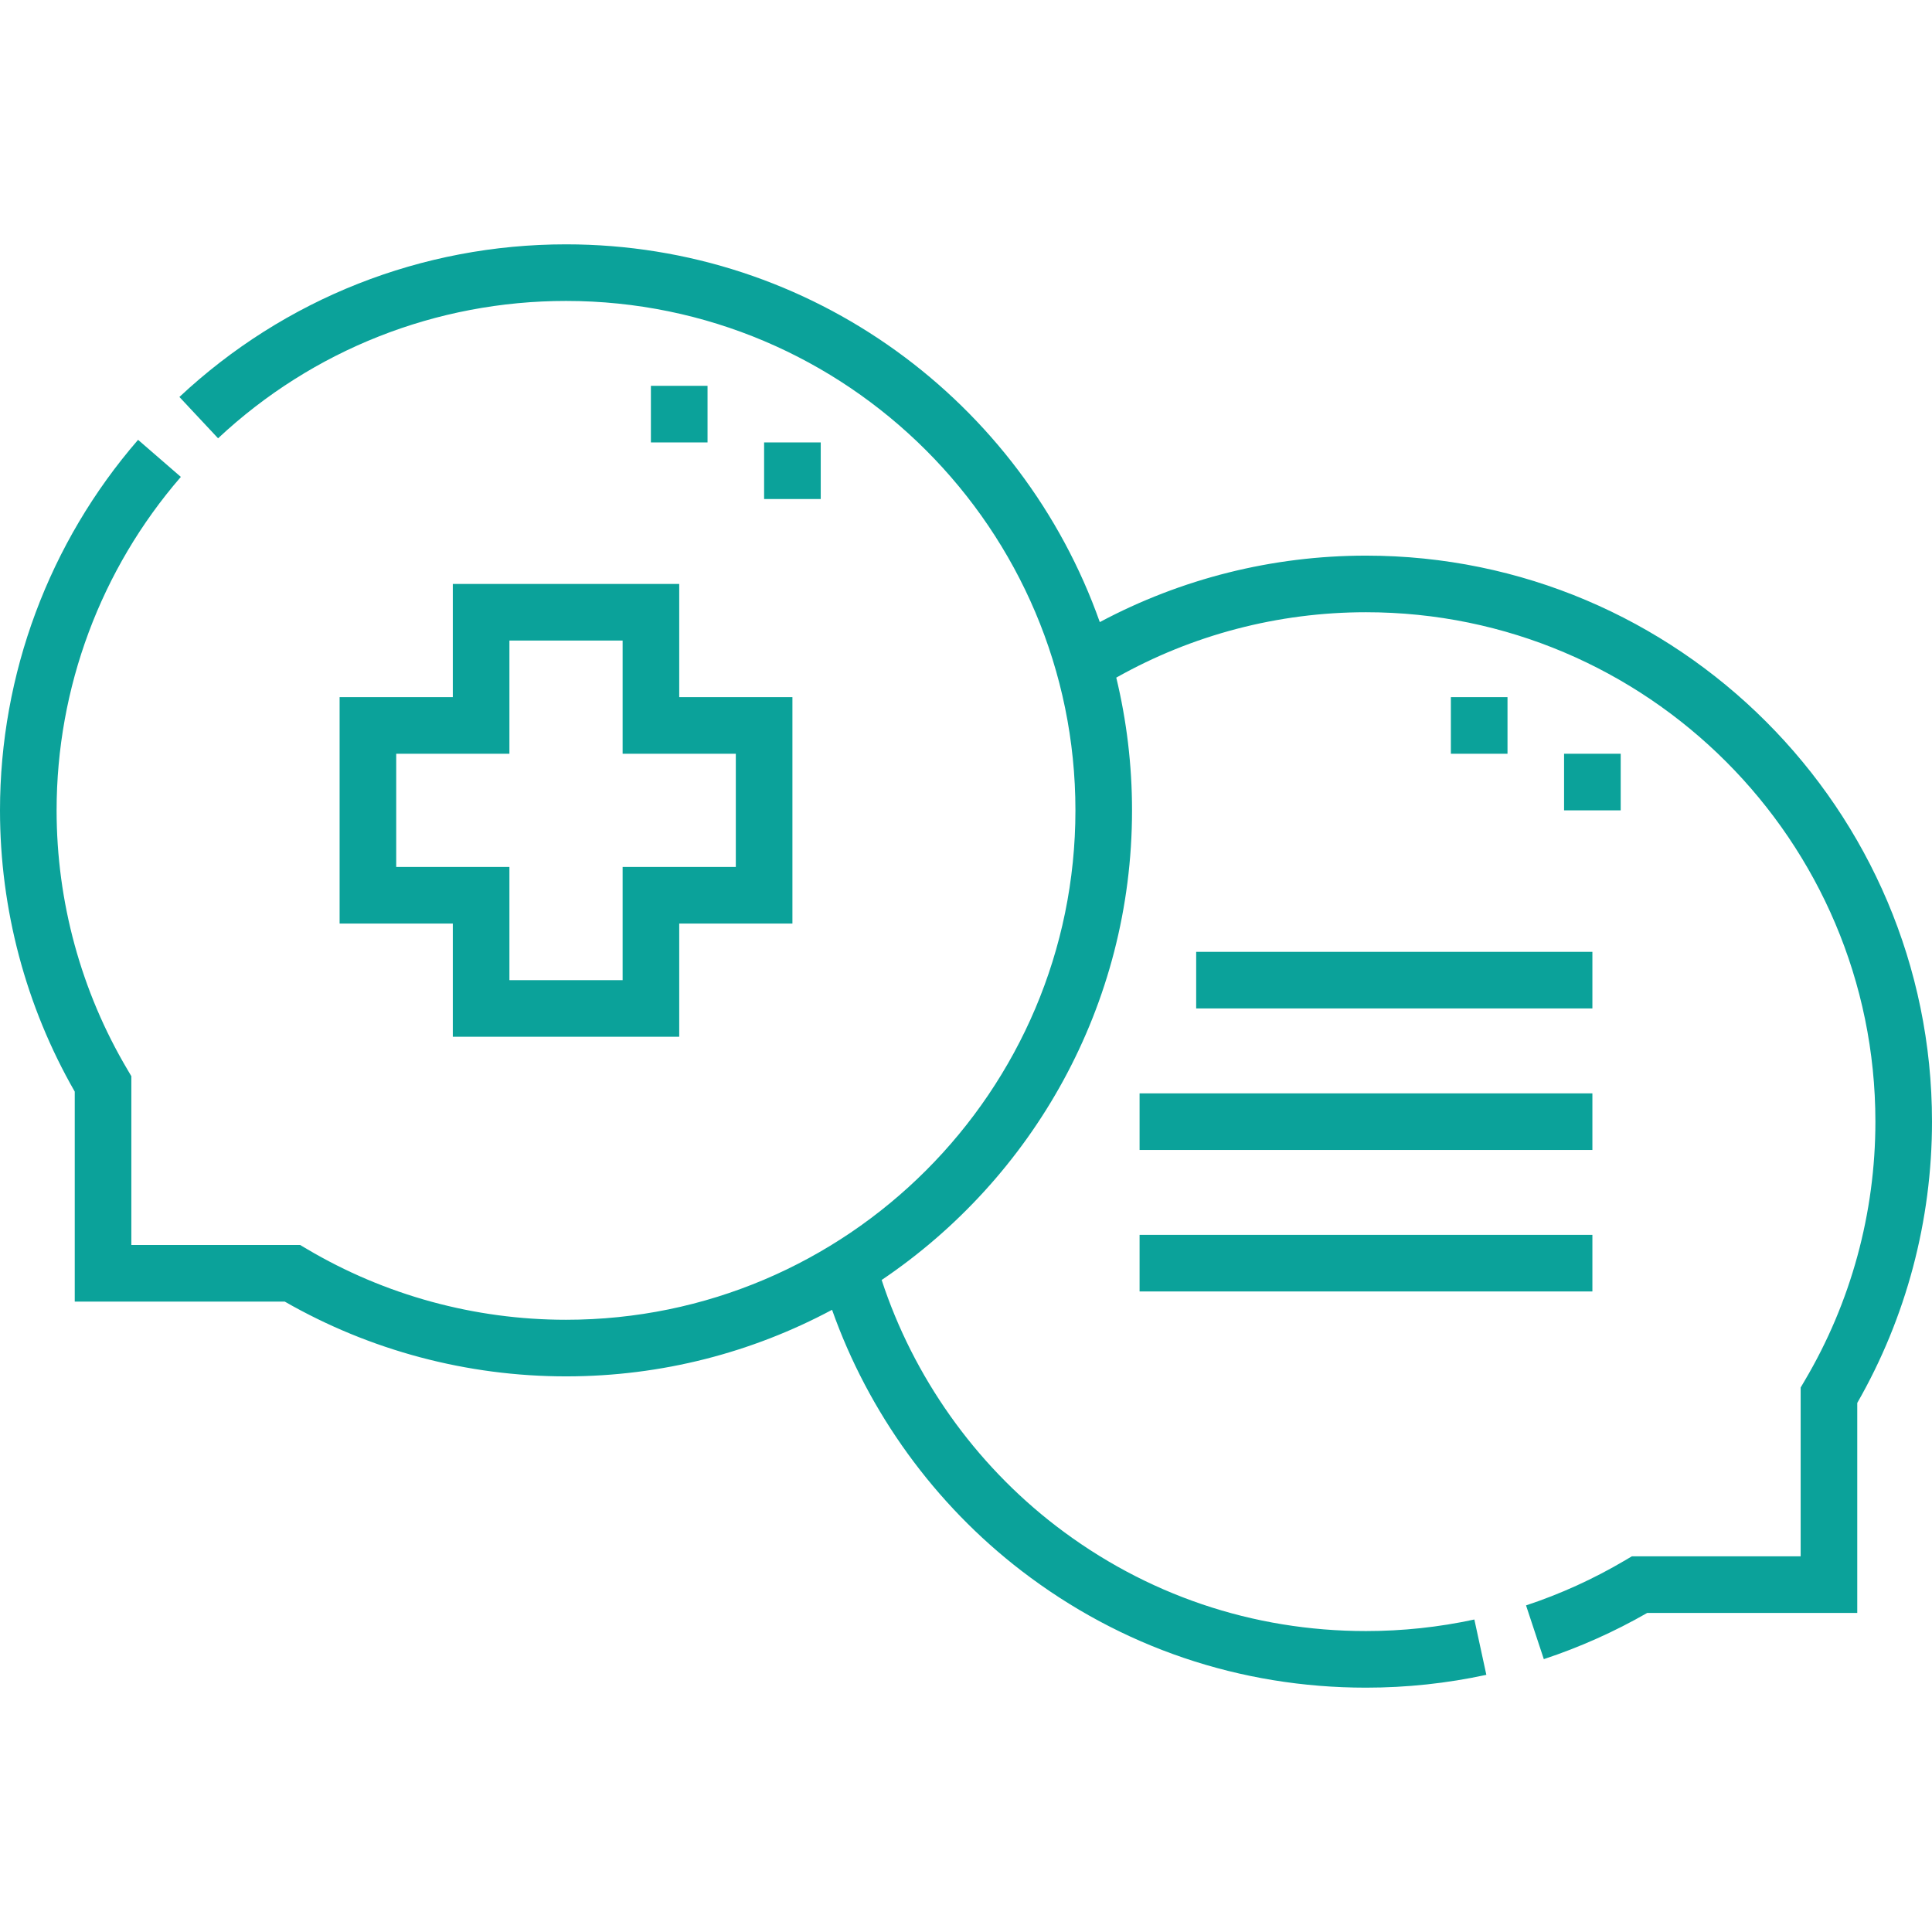
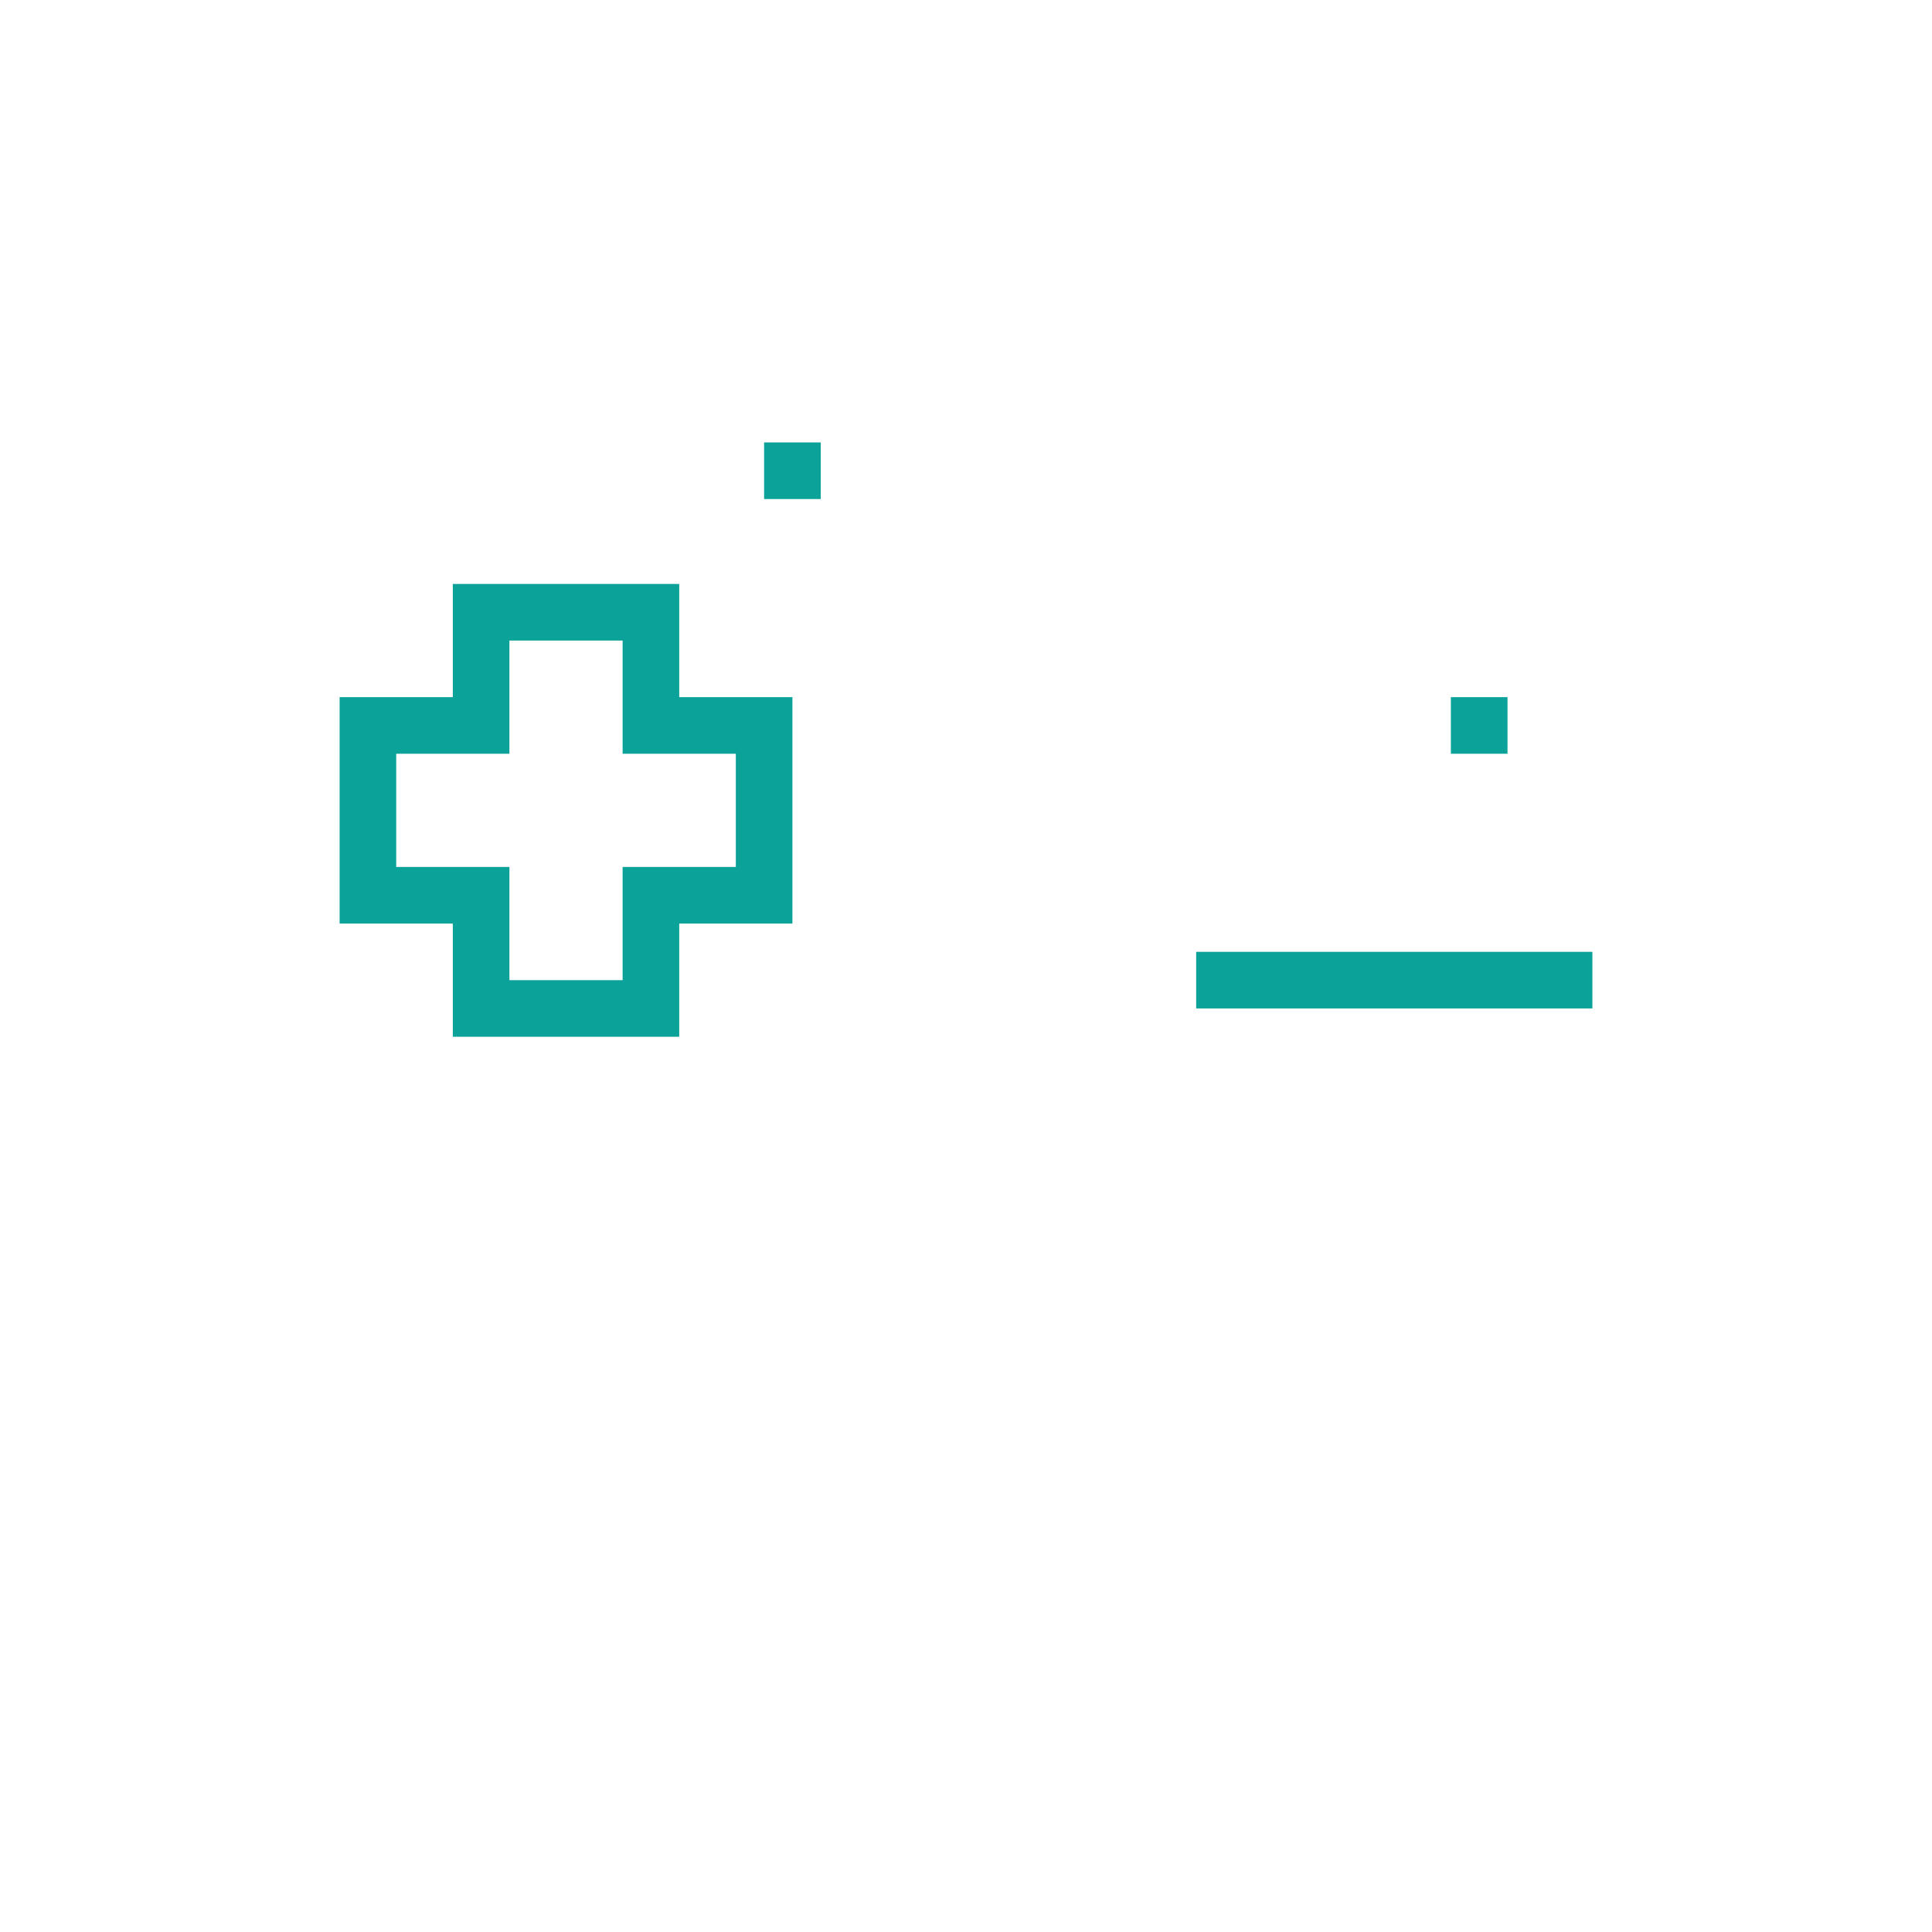
<svg xmlns="http://www.w3.org/2000/svg" width="64" height="64" viewBox="0 0 64 64" fill="none">
-   <path d="M45.25 18.406C42.16 18.406 39.136 19.165 36.432 20.608C33.857 13.325 26.903 8.094 18.75 8.094C13.976 8.094 9.428 9.889 5.943 13.15L7.224 14.519C10.36 11.585 14.454 9.969 18.75 9.969C28.055 9.969 35.625 17.539 35.625 26.844C35.625 36.149 28.055 43.719 18.75 43.719C15.724 43.719 12.755 42.908 10.164 41.373L9.943 41.242H4.351V35.651L4.221 35.43C2.686 32.84 1.875 29.871 1.875 26.844C1.875 22.784 3.337 18.861 5.991 15.798L4.574 14.57C1.625 17.974 0 22.333 0 26.844C0 30.12 0.855 33.335 2.476 36.161V43.117H9.433C12.259 44.738 15.475 45.594 18.75 45.594C21.934 45.594 24.934 44.795 27.563 43.389C28.765 46.788 30.962 49.827 33.839 52.036C37.136 54.568 41.082 55.906 45.25 55.906C46.594 55.906 47.935 55.763 49.237 55.481L48.84 53.648C47.668 53.902 46.461 54.031 45.25 54.031C41.499 54.031 37.948 52.827 34.981 50.549C32.288 48.481 30.256 45.607 29.206 42.401C34.206 39.029 37.5 33.314 37.5 26.844C37.5 25.33 37.318 23.858 36.978 22.447C39.495 21.029 42.34 20.281 45.25 20.281C54.555 20.281 62.125 27.851 62.125 37.156C62.125 40.183 61.314 43.152 59.779 45.743L59.649 45.964V51.555H54.057L53.836 51.686C52.798 52.3 51.694 52.803 50.552 53.181L51.141 54.961C52.328 54.568 53.48 54.054 54.567 53.43H61.524V46.474C63.145 43.648 64 40.432 64 37.156C64 26.817 55.589 18.406 45.25 18.406Z" fill="#0BA29A" />
  <path d="M15 23.094H11.25V30.594H15V34.344H22.5V30.594H26.25V23.094H22.5V19.344H15V23.094ZM16.875 21.219H20.625V24.969H24.375V28.719H20.625V32.469H16.875V28.719H13.125V24.969H16.875V21.219Z" fill="#0BA29A" />
-   <path d="M51.812 24.969H53.688V26.844H51.812V24.969Z" fill="#0BA29A" />
  <path d="M48.062 23.094H49.938V24.969H48.062V23.094Z" fill="#0BA29A" />
-   <path d="M21.562 12.781H23.438V14.656H21.562V12.781Z" fill="#0BA29A" />
  <path d="M25.312 14.656H27.188V16.531H25.312V14.656Z" fill="#0BA29A" />
  <path d="M39.625 31.531H52.75V33.406H39.625V31.531Z" fill="#0BA29A" />
-   <path d="M37.75 40.906H52.75V42.781H37.75V40.906Z" fill="#0BA29A" />
-   <path d="M37.75 36.219H52.75V38.094H37.75V36.219Z" fill="#0BA29A" />
</svg>